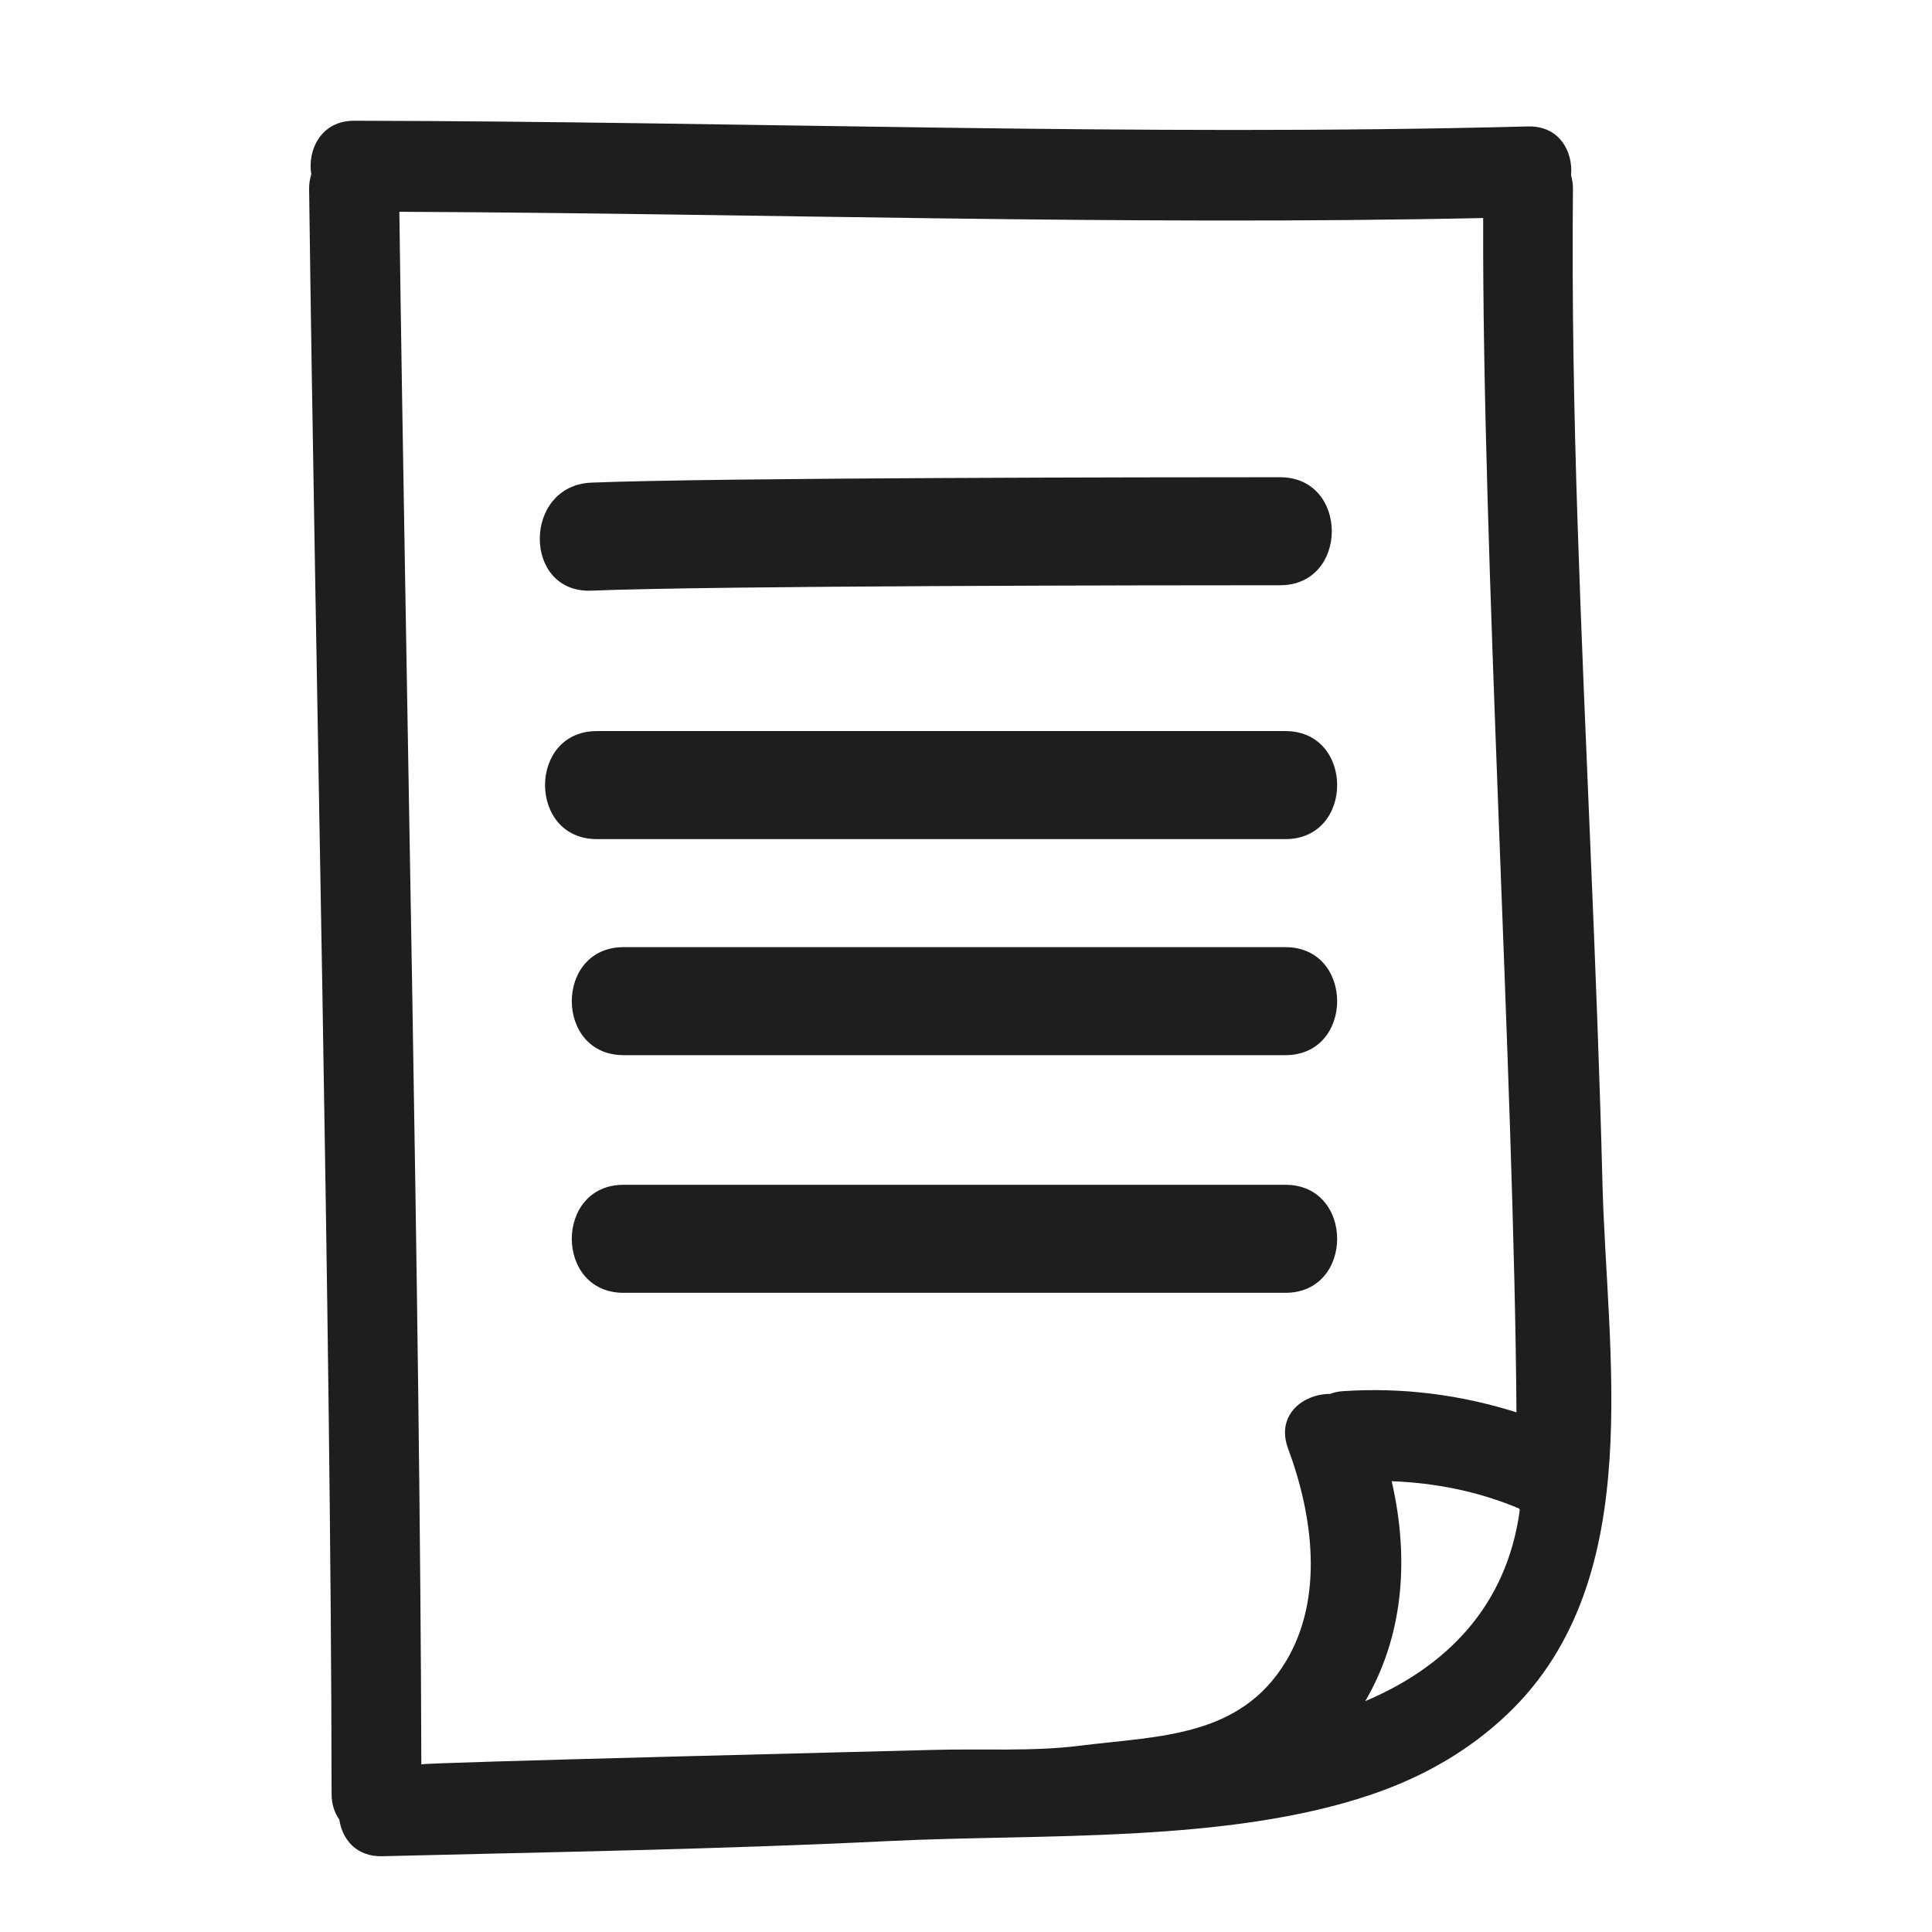
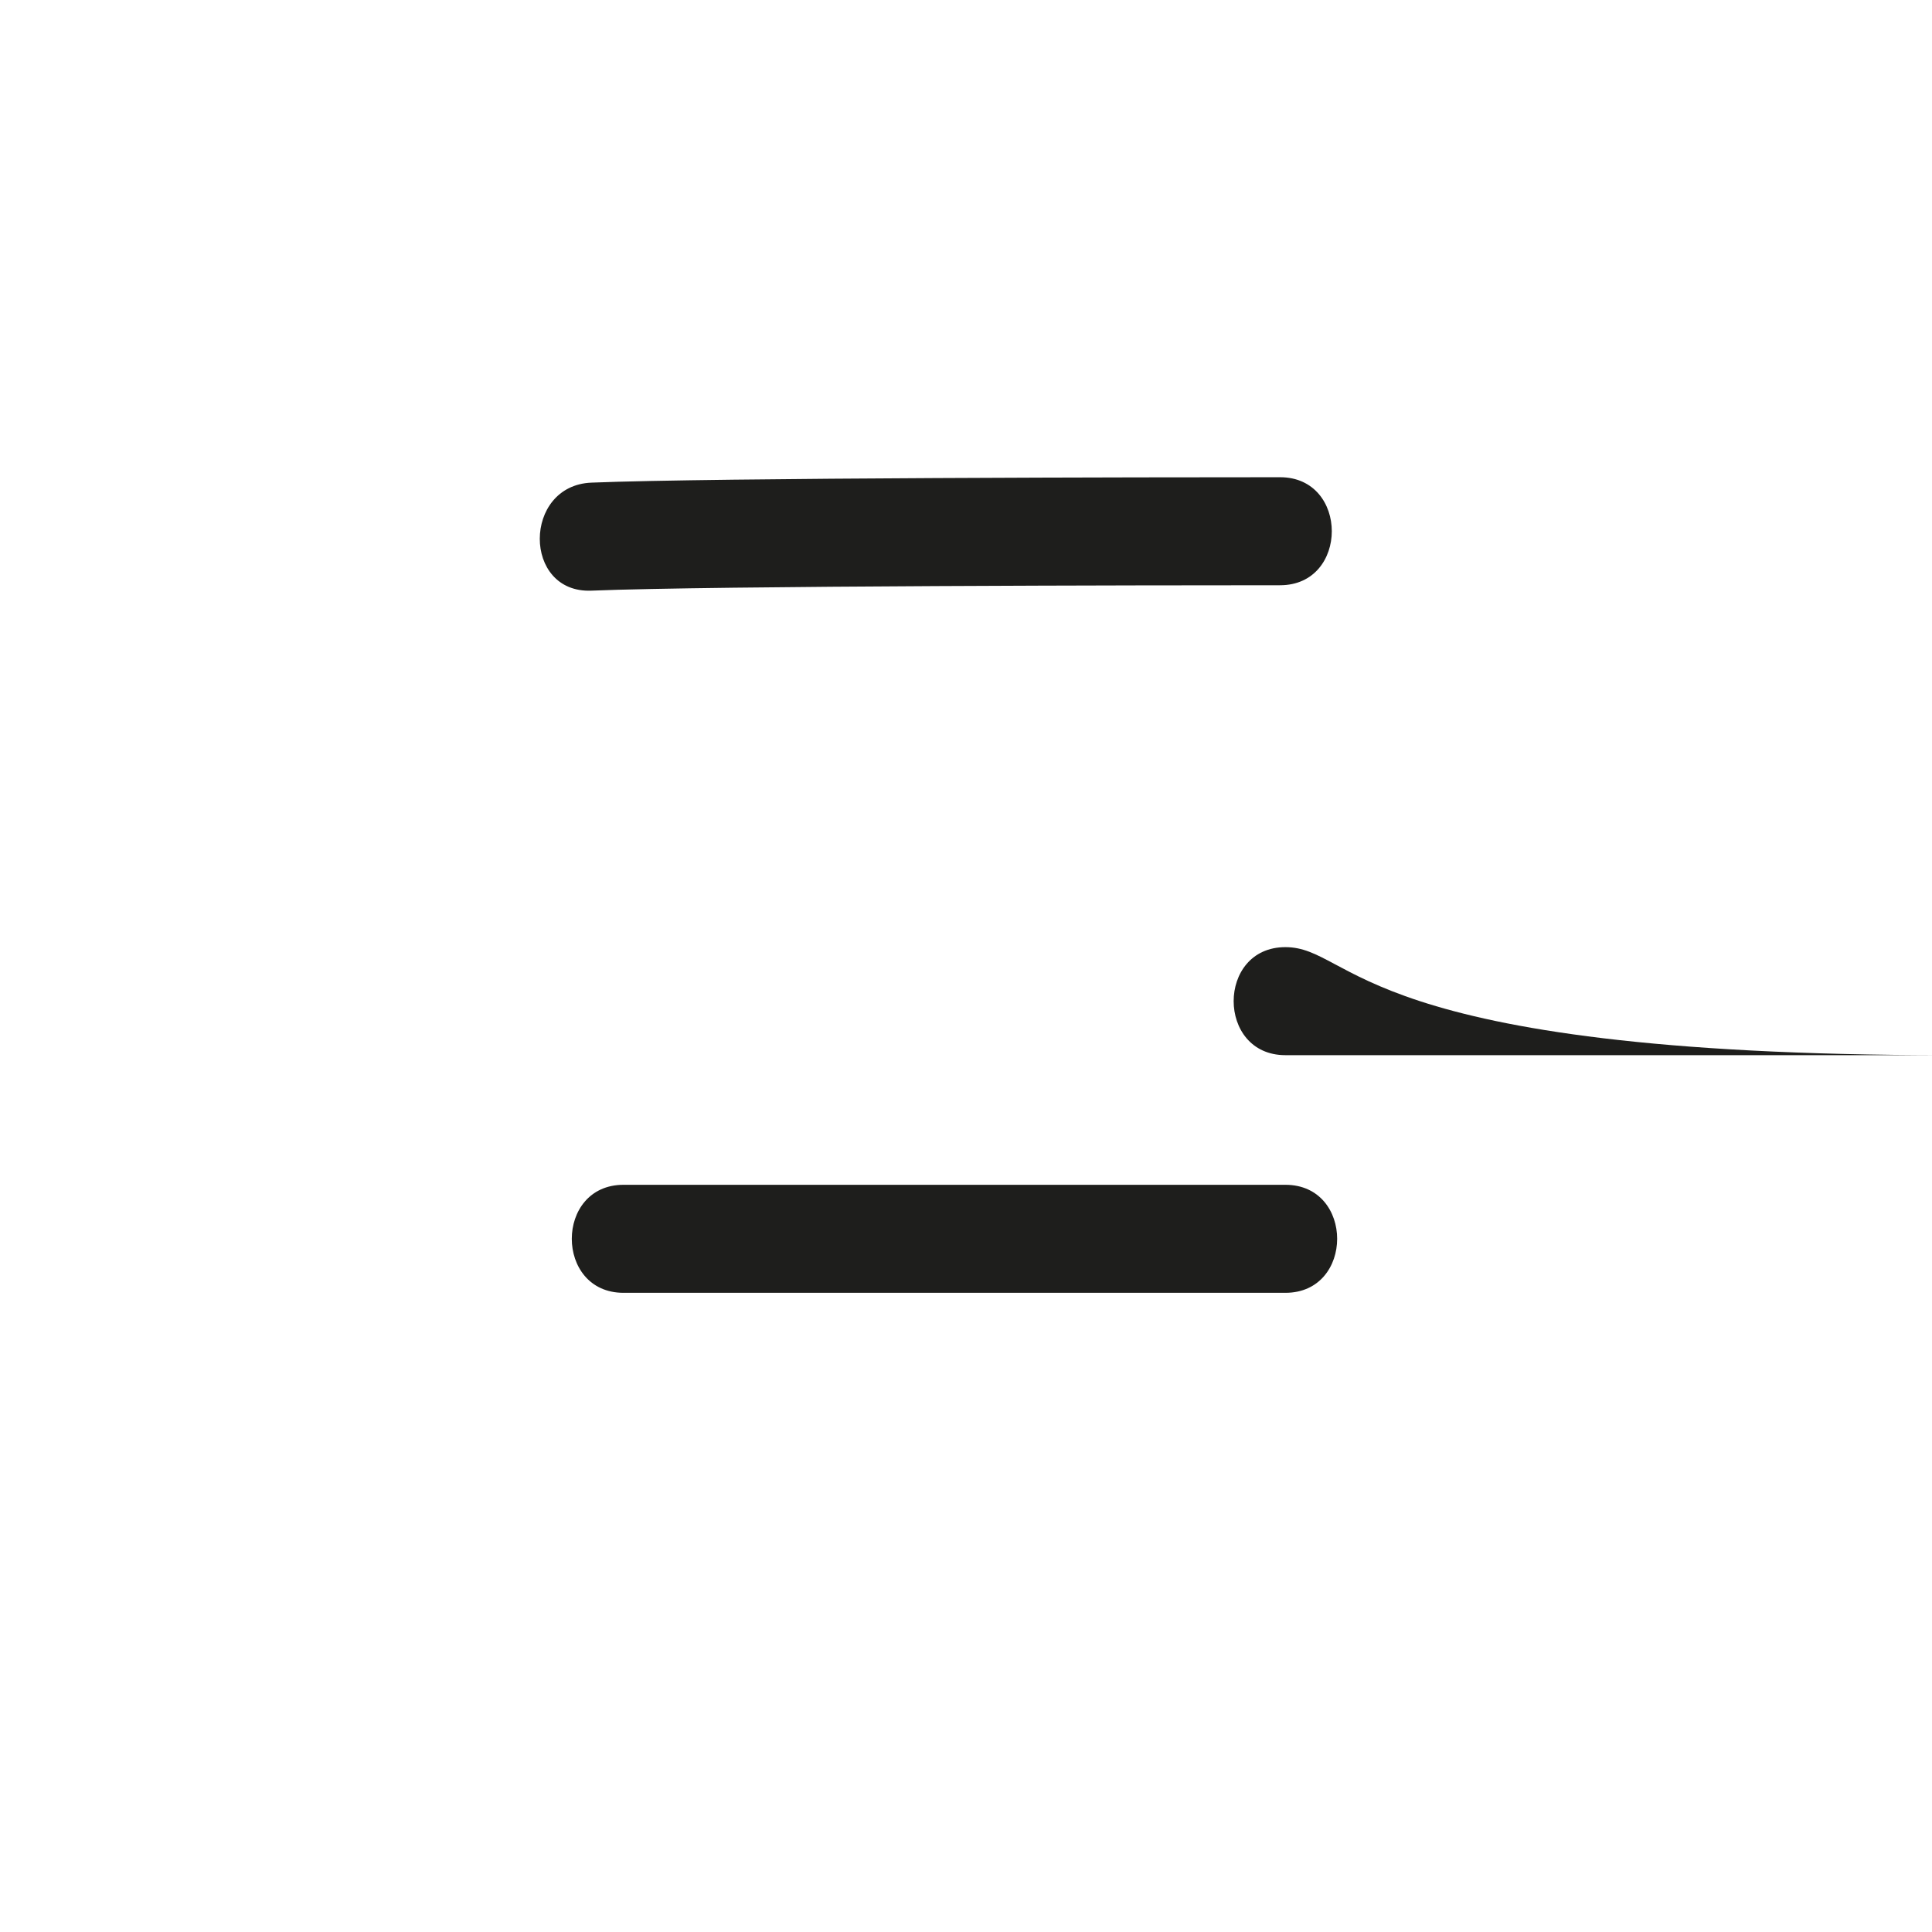
<svg xmlns="http://www.w3.org/2000/svg" version="1.1" id="Capa_1" x="0px" y="0px" width="100px" height="100px" viewBox="0 0 100 100" style="enable-background:new 0 0 100 100;" xml:space="preserve">
  <g>
-     <path style="fill:#1E1E1C;" d="M81.654,27.034c-0.189-5.747-0.295-11.511-0.238-17.261c0.002-0.256-0.039-0.482-0.097-0.695   c0.113-1.253-0.624-2.576-2.229-2.534C58.834,7.075,38.583,6.282,18.326,6.25c-1.686-0.003-2.423,1.478-2.215,2.777   C16.043,9.253,15.997,9.496,16,9.773c0.306,24.171,1.136,58.901,1.163,83.076c0,0.542,0.154,0.983,0.4,1.331   c0.149,1.025,0.885,1.931,2.217,1.898c8.755-0.217,17.514-0.358,26.263-0.787c7.797-0.382,17.514,0.13,24.967-2.415   c2.638-0.901,5-2.234,7.023-4.162c3.699-3.526,4.962-8.26,5.28-13.248c0.307-4.791-0.258-9.816-0.37-14.23   C82.654,49.833,82.029,38.435,81.654,27.034z M68.837,72.148c-1.425,0.008-2.803,1.121-2.166,2.831   c1.281,3.439,1.867,7.71-0.103,10.999c-2.383,3.978-6.634,3.87-10.675,4.38c-2.472,0.311-5.099,0.146-7.591,0.217   c-1.938,0.055-26.494,0.653-26.494,0.749c-0.058-23.269-0.827-57.096-1.138-80.362c18.702,0.081,37.398,0.723,56.099,0.323   c-0.063,17.103,1.609,44.72,1.723,61.817c-2.901-0.915-5.899-1.302-8.996-1.095C69.254,72.022,69.039,72.077,68.837,72.148z    M70.664,88.051c1.878-3.2,2.347-7.128,1.37-11.384c2.262,0.088,4.492,0.524,6.604,1.42c0.009,0.027,0.015,0.055,0.025,0.081   C77.978,83.212,74.787,86.306,70.664,88.051z" />
-     <path style="fill:#1E1E1C;" d="M66.532,49.024H32.274c-3.571,0-3.571,5.591,0,5.591h34.258   C70.104,54.615,70.104,49.024,66.532,49.024z" />
+     <path style="fill:#1E1E1C;" d="M66.532,49.024c-3.571,0-3.571,5.591,0,5.591h34.258   C70.104,54.615,70.104,49.024,66.532,49.024z" />
    <path style="fill:#1E1E1C;" d="M66.532,61.325H32.274c-3.571,0-3.571,5.591,0,5.591h34.258   C70.104,66.916,70.104,61.325,66.532,61.325z" />
-     <path style="fill:#1E1E1C;" d="M66.532,37.841H30.89c-3.571,0-3.571,5.591,0,5.591h35.643   C70.104,43.432,70.104,37.841,66.532,37.841z" />
    <path style="fill:#1E1E1C;" d="M30.613,30.572c6.366-0.258,29.272-0.279,35.643-0.28c3.57,0,3.571-5.592,0-5.591   c-6.371,0.001-29.277,0.021-35.643,0.28C27.055,25.125,27.041,30.717,30.613,30.572z" />
  </g>
</svg>